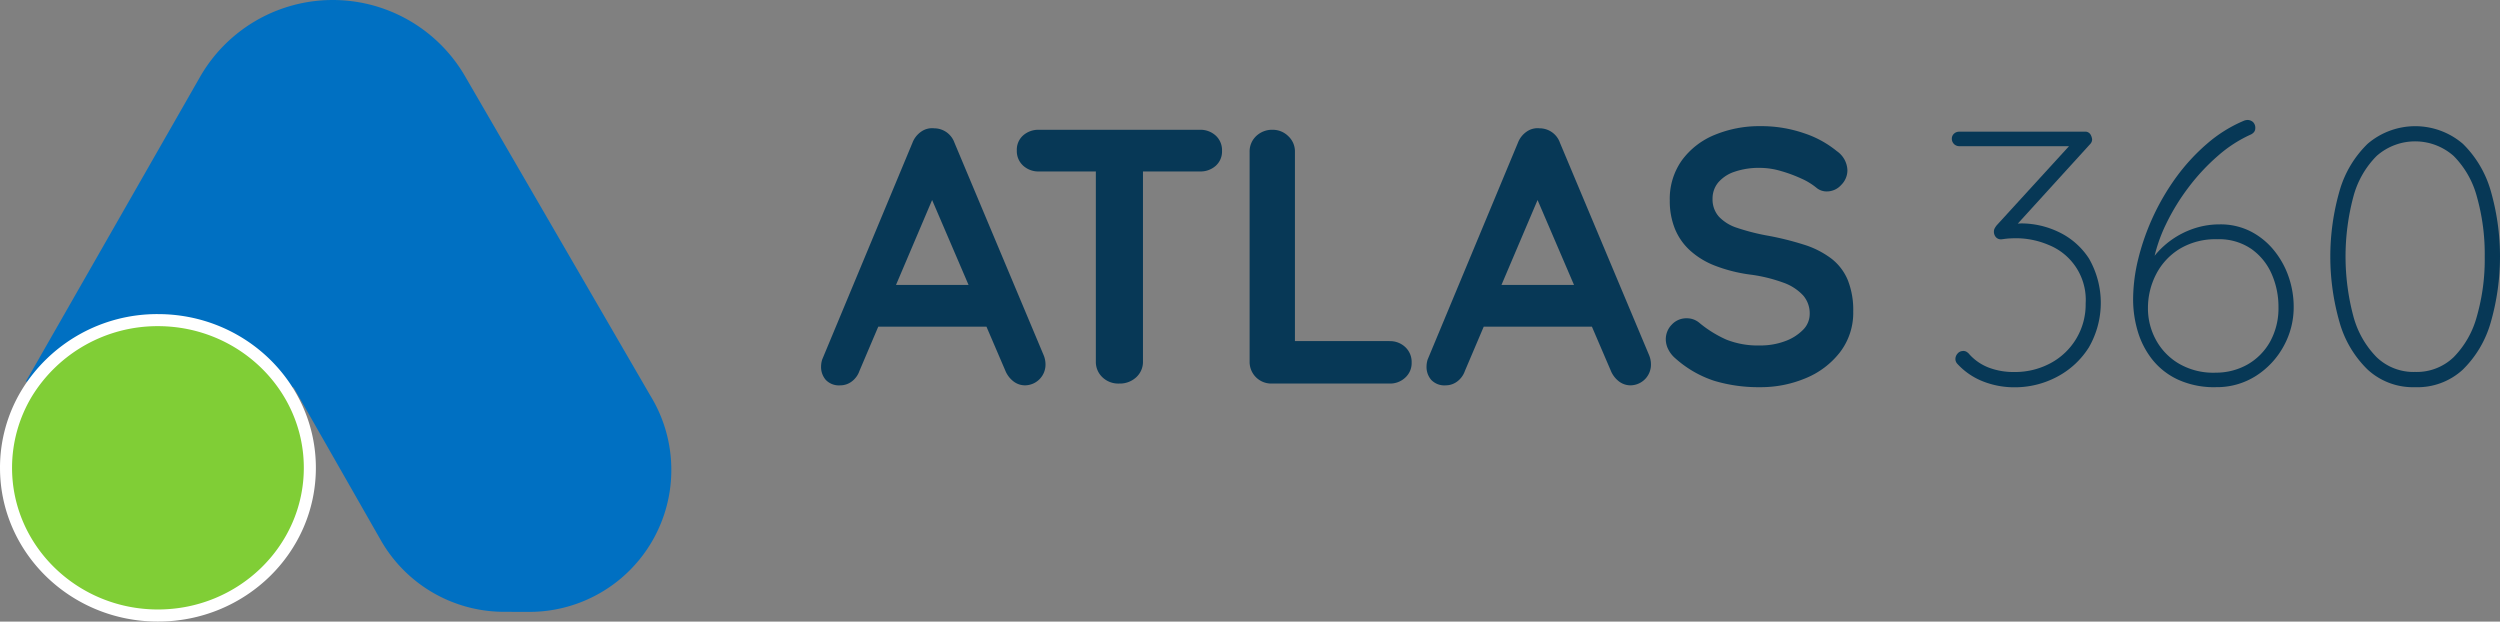
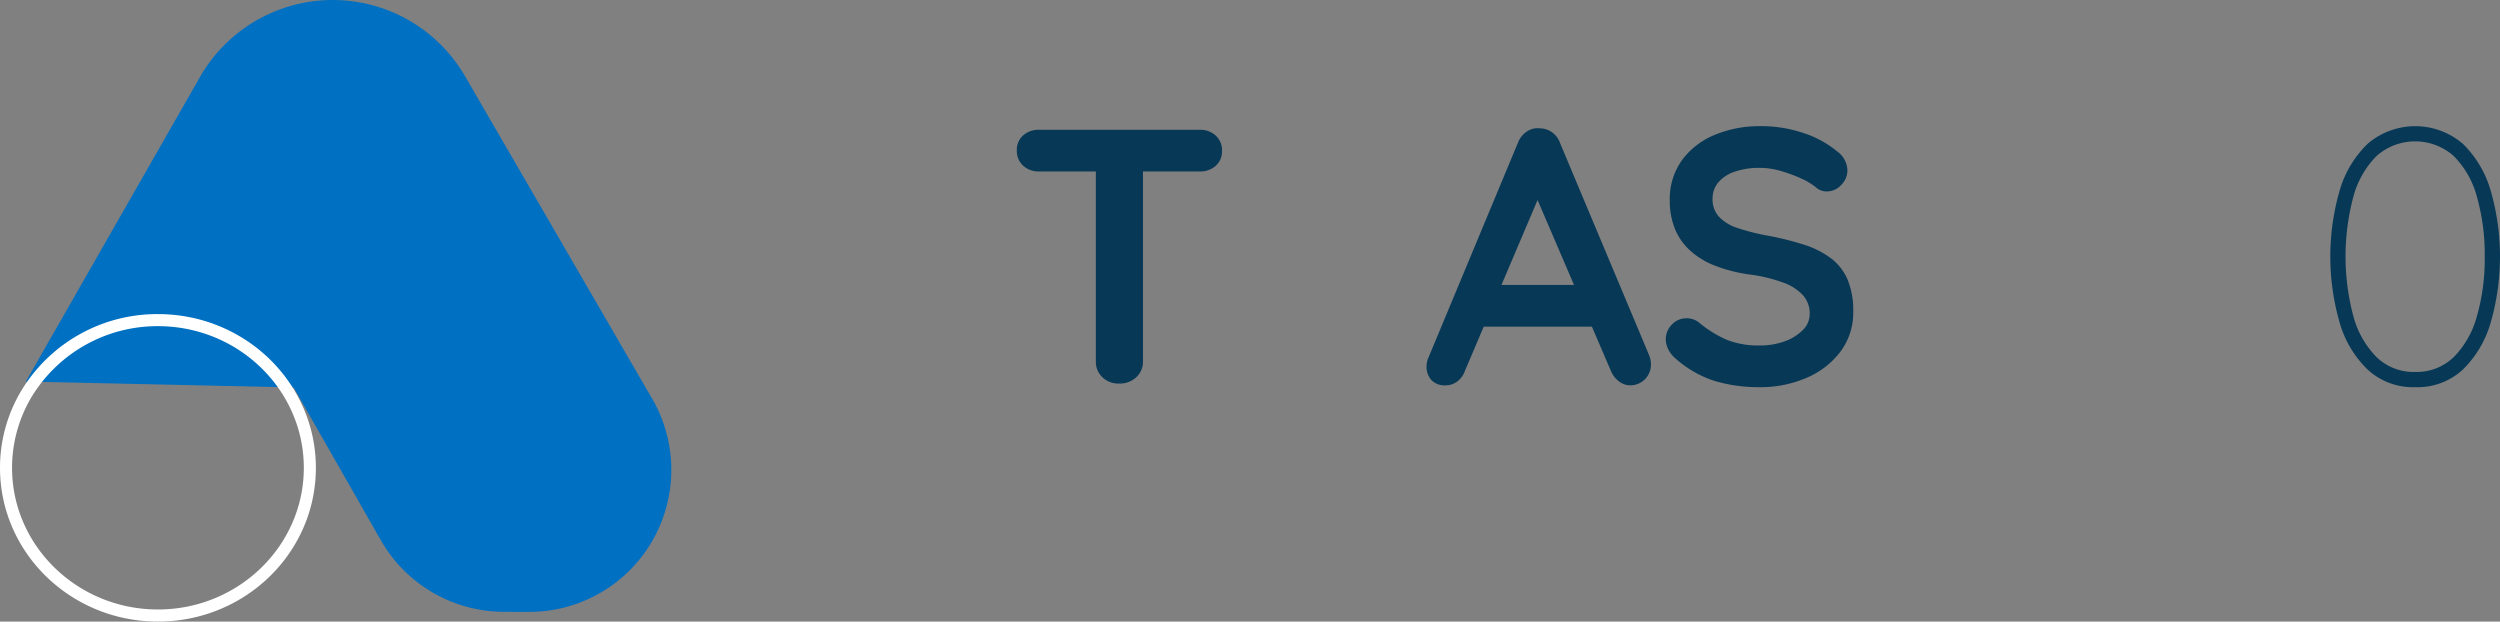
<svg xmlns="http://www.w3.org/2000/svg" width="444.727" height="110.576" viewBox="0 0 444.727 110.576">
  <rect x="0" y="0" width="444.727" height="110.576" fill="#808080" stroke="none" />
  <g id="Group_5565" data-name="Group 5565" transform="translate(0)">
    <g id="Group_5563" data-name="Group 5563" transform="translate(0 0)">
      <path id="Path_349" data-name="Path 349" d="M181.618,231.4l15.514,27.179A25.251,25.251,0,0,0,219,271.309l4.487.012a25.257,25.257,0,0,0,21.585-38.477h0l-32.961-56.816a27.209,27.209,0,0,0-47.156.151L133.98,230.35" transform="translate(-129.385 -162.473)" fill="#0070c2" />
      <g id="Group_5562" data-name="Group 5562" transform="translate(0 55.88)">
-         <path id="Path_350" data-name="Path 350" d="M155.153,309.6c-14.9,0-27.023-11.786-27.023-26.276a25.721,25.721,0,0,1,3.674-13.237,27.3,27.3,0,0,1,23.349-13.045c14.9,0,27.023,11.786,27.023,26.276s-12.123,26.276-27.023,26.276Z" transform="translate(-127.058 -255.968)" fill="#80ce36" />
        <path id="Path_351" data-name="Path 351" d="M154.445,257.4c14.309,0,25.951,11.31,25.951,25.2s-11.641,25.2-25.951,25.2-25.951-11.31-25.951-25.2a24.651,24.651,0,0,1,3.517-12.683A26.209,26.209,0,0,1,154.439,257.4m.006-2.144a28.239,28.239,0,0,0-24.27,13.563,26.651,26.651,0,0,0-3.824,13.785c0,15.1,12.575,27.348,28.095,27.348s28.095-12.244,28.095-27.348-12.575-27.348-28.095-27.348Z" transform="translate(-126.35 -255.26)" fill="#fff" />
      </g>
    </g>
    <g id="Group_5564" data-name="Group 5564" transform="translate(146.062 21.341)">
-       <path id="Path_352" data-name="Path 352" d="M389.639,210.749l-13.93,32.762a3.979,3.979,0,0,1-1.385,1.9,3.393,3.393,0,0,1-2.03.675,3.222,3.222,0,0,1-2.578-.97,3.505,3.505,0,0,1-.837-2.385,4.332,4.332,0,0,1,.193-1.223l16.062-38.568a4.235,4.235,0,0,1,1.578-2,3.375,3.375,0,0,1,2.288-.578,3.836,3.836,0,0,1,3.614,2.578l15.863,37.791a4.326,4.326,0,0,1,.325,1.548,3.684,3.684,0,0,1-3.607,3.806,3.366,3.366,0,0,1-2.1-.711,4.618,4.618,0,0,1-1.451-1.933l-13.864-32.31,1.873-.385Zm-11.93,24.9,3.547-7.42h17.411l1.223,7.42H377.709Z" transform="translate(-368.88 -198.878)" fill="#073856" />
      <path id="Path_353" data-name="Path 353" d="M430.633,208.224a4.005,4.005,0,0,1-2.807-1.03,3.492,3.492,0,0,1-1.126-2.71,3.38,3.38,0,0,1,1.126-2.674,4.067,4.067,0,0,1,2.807-1h28.637a4.006,4.006,0,0,1,2.806,1.03,3.492,3.492,0,0,1,1.126,2.71,3.4,3.4,0,0,1-1.126,2.674,4.067,4.067,0,0,1-2.806,1Zm14.255,37.731a4.086,4.086,0,0,1-2.969-1.126,3.744,3.744,0,0,1-1.162-2.806V204.616h8.383v37.405a3.705,3.705,0,0,1-1.192,2.806,4.278,4.278,0,0,1-3.065,1.126Z" transform="translate(-391.878 -199.064)" fill="#073856" />
-       <path id="Path_354" data-name="Path 354" d="M520.351,238.408a3.927,3.927,0,0,1,2.806,1.066,3.6,3.6,0,0,1,1.126,2.74,3.47,3.47,0,0,1-1.126,2.674,3.927,3.927,0,0,1-2.806,1.066H499.393a3.848,3.848,0,0,1-3.933-3.933V204.743a3.743,3.743,0,0,1,1.162-2.806,4.085,4.085,0,0,1,2.969-1.126,3.9,3.9,0,0,1,2.74,1.126,3.7,3.7,0,0,1,1.193,2.806V239.5l-1.421-1.1h18.248Z" transform="translate(-419.228 -199.064)" fill="#073856" />
      <path id="Path_355" data-name="Path 355" d="M568.479,210.749l-13.93,32.762a3.979,3.979,0,0,1-1.385,1.9,3.4,3.4,0,0,1-2.03.675,3.222,3.222,0,0,1-2.578-.97,3.505,3.505,0,0,1-.837-2.385,4.335,4.335,0,0,1,.193-1.223l16.062-38.568a4.234,4.234,0,0,1,1.578-2,3.375,3.375,0,0,1,2.288-.578,3.836,3.836,0,0,1,3.614,2.578l15.863,37.791a4.323,4.323,0,0,1,.325,1.548,3.684,3.684,0,0,1-3.608,3.806,3.366,3.366,0,0,1-2.1-.711,4.618,4.618,0,0,1-1.451-1.933l-13.864-32.31,1.873-.385Zm-11.93,24.9,3.547-7.42h17.411l1.223,7.42H556.549Z" transform="translate(-440.014 -198.878)" fill="#073856" />
      <path id="Path_356" data-name="Path 356" d="M635.156,246.173a27.334,27.334,0,0,1-8.124-1.126,19.387,19.387,0,0,1-6.9-3.969,5.1,5.1,0,0,1-1.289-1.614,4.008,4.008,0,0,1-.452-1.807,3.7,3.7,0,0,1,1.066-2.614,3.52,3.52,0,0,1,2.674-1.126,3.413,3.413,0,0,1,2.192.777,20.549,20.549,0,0,0,4.866,3.029,15.257,15.257,0,0,0,5.968,1.03,12.523,12.523,0,0,0,4.384-.741,8.568,8.568,0,0,0,3.222-2,3.992,3.992,0,0,0,1.229-2.867,4.868,4.868,0,0,0-1.163-3.288,8.8,8.8,0,0,0-3.547-2.288,27.443,27.443,0,0,0-6.065-1.451,27.162,27.162,0,0,1-6.125-1.578,14.2,14.2,0,0,1-4.414-2.71A10.658,10.658,0,0,1,620,217.964a13.177,13.177,0,0,1-.9-5,11.81,11.81,0,0,1,2.162-7.161,13.571,13.571,0,0,1,5.836-4.517,20.78,20.78,0,0,1,8.124-1.548A23.3,23.3,0,0,1,642.992,201a18.108,18.108,0,0,1,5.836,3.192,4.3,4.3,0,0,1,1.873,3.421,3.674,3.674,0,0,1-1.1,2.578,3.423,3.423,0,0,1-2.578,1.162,2.827,2.827,0,0,1-1.74-.578,11.826,11.826,0,0,0-2.77-1.71,25.327,25.327,0,0,0-3.674-1.355,13.21,13.21,0,0,0-3.614-.548,13.362,13.362,0,0,0-4.673.711,6.473,6.473,0,0,0-2.873,1.933,4.461,4.461,0,0,0-.969,2.837,4.594,4.594,0,0,0,1.126,3.192,7.662,7.662,0,0,0,3.258,2,38.573,38.573,0,0,0,5.1,1.325A52.352,52.352,0,0,1,643,220.831a15.958,15.958,0,0,1,4.866,2.481,9.4,9.4,0,0,1,2.9,3.806,14.342,14.342,0,0,1,.969,5.577,11.521,11.521,0,0,1-2.325,7.221,14.8,14.8,0,0,1-6.095,4.643,20.6,20.6,0,0,1-8.161,1.614Z" transform="translate(-468.124 -198.638)" fill="#073856" />
-       <path id="Path_357" data-name="Path 357" d="M704.879,240.371a1.434,1.434,0,0,1,.518.1,1.93,1.93,0,0,1,.644.548,8.984,8.984,0,0,0,3.421,2.325,12.375,12.375,0,0,0,4.517.777,13.331,13.331,0,0,0,6.42-1.548,11.818,11.818,0,0,0,6.288-10.642,10.513,10.513,0,0,0-6.583-10.413,14.864,14.864,0,0,0-5.806-1.193c-.3,0-.644.012-1.03.03s-.741.054-1.066.1-.506.066-.548.066a1.2,1.2,0,0,1-.933-.385,1.474,1.474,0,0,1-.355-1.03,1.189,1.189,0,0,1,.126-.518,3.415,3.415,0,0,1,.386-.578l13.671-14.96.385.9H704.169a1.317,1.317,0,0,1-1.289-1.289,1.2,1.2,0,0,1,.385-.933,1.307,1.307,0,0,1,.9-.355h22.313a1.083,1.083,0,0,1,1.1.548,2.154,2.154,0,0,1,.259.807,1.169,1.169,0,0,1-.1.482,1.56,1.56,0,0,1-.356.482l-13.611,14.96-1.289-.385c0-.127.356-.259,1.066-.385a10.281,10.281,0,0,1,1.71-.193,15.409,15.409,0,0,1,6.673,1.548,13.1,13.1,0,0,1,5.354,4.71,15.841,15.841,0,0,1-.03,15.8,14.838,14.838,0,0,1-5.643,5.221,16.018,16.018,0,0,1-7.642,1.873,15.175,15.175,0,0,1-5.42-1,12.281,12.281,0,0,1-4.643-3.126,1.323,1.323,0,0,1-.289-.422,1.194,1.194,0,0,1-.1-.482,1.462,1.462,0,0,1,.385-.97,1.221,1.221,0,0,1,.97-.452Z" transform="translate(-501.73 -199.286)" fill="#073856" />
-       <path id="Path_358" data-name="Path 358" d="M771.131,245.445a15.462,15.462,0,0,1-6.673-1.325,12.579,12.579,0,0,1-4.577-3.547,14.839,14.839,0,0,1-2.614-5.029,19.794,19.794,0,0,1-.837-5.709,30.534,30.534,0,0,1,.9-7.161,41.932,41.932,0,0,1,6.739-14.544,35.372,35.372,0,0,1,5.481-5.968,24.5,24.5,0,0,1,6.612-4.125,2.1,2.1,0,0,1,.578-.127,1.515,1.515,0,0,1,1,.355,1.406,1.406,0,0,1,.422,1.126,1.064,1.064,0,0,1-.229.675,1.684,1.684,0,0,1-.675.482,23.35,23.35,0,0,0-5.709,3.71,36.552,36.552,0,0,0-5.191,5.547,38.277,38.277,0,0,0-4.065,6.613,27.46,27.46,0,0,0-2.319,6.968l-1.289,1.162a14.013,14.013,0,0,1,3.258-4.258,15.221,15.221,0,0,1,4.577-2.807,14.379,14.379,0,0,1,5.318-1,11.8,11.8,0,0,1,5.517,1.259,12.963,12.963,0,0,1,4.125,3.354,15.342,15.342,0,0,1,2.614,4.71,16.355,16.355,0,0,1,.9,5.384,14.288,14.288,0,0,1-1.77,6.932,14.442,14.442,0,0,1-4.9,5.288,12.892,12.892,0,0,1-7.191,2.03ZM771,242.861a11.392,11.392,0,0,0,5.836-1.482,10.624,10.624,0,0,0,4-4.1,12.317,12.317,0,0,0,1.451-6.095,14.453,14.453,0,0,0-1.193-5.836,10.644,10.644,0,0,0-3.613-4.481,10.16,10.16,0,0,0-6.095-1.74,12.365,12.365,0,0,0-6.673,1.71,11.4,11.4,0,0,0-4.192,4.517,13.056,13.056,0,0,0-1.451,6.095,11.657,11.657,0,0,0,1.385,5.517,10.969,10.969,0,0,0,4.065,4.258,12.145,12.145,0,0,0,6.48,1.644Z" transform="translate(-523.03 -197.91)" fill="#073856" />
      <path id="Path_359" data-name="Path 359" d="M829.772,246.177a11.907,11.907,0,0,1-8.449-3.126,18.9,18.9,0,0,1-5-8.413,42.378,42.378,0,0,1,0-23.379,18.894,18.894,0,0,1,5-8.383,13.024,13.024,0,0,1,16.929,0,19.075,19.075,0,0,1,4.969,8.383,42.387,42.387,0,0,1,0,23.379,19.029,19.029,0,0,1-4.969,8.413A11.881,11.881,0,0,1,829.772,246.177Zm0-2.71a9.478,9.478,0,0,0,6.865-2.644,16.416,16.416,0,0,0,4.125-7.287,36.85,36.85,0,0,0,1.385-10.575,37.54,37.54,0,0,0-1.385-10.642,16.223,16.223,0,0,0-4.125-7.257,10.331,10.331,0,0,0-13.737,0,16.115,16.115,0,0,0-4.126,7.257,41.319,41.319,0,0,0,0,21.217,16.421,16.421,0,0,0,4.126,7.287A9.484,9.484,0,0,0,829.772,243.467Z" transform="translate(-546.2 -198.642)" fill="#073856" />
    </g>
  </g>
</svg>